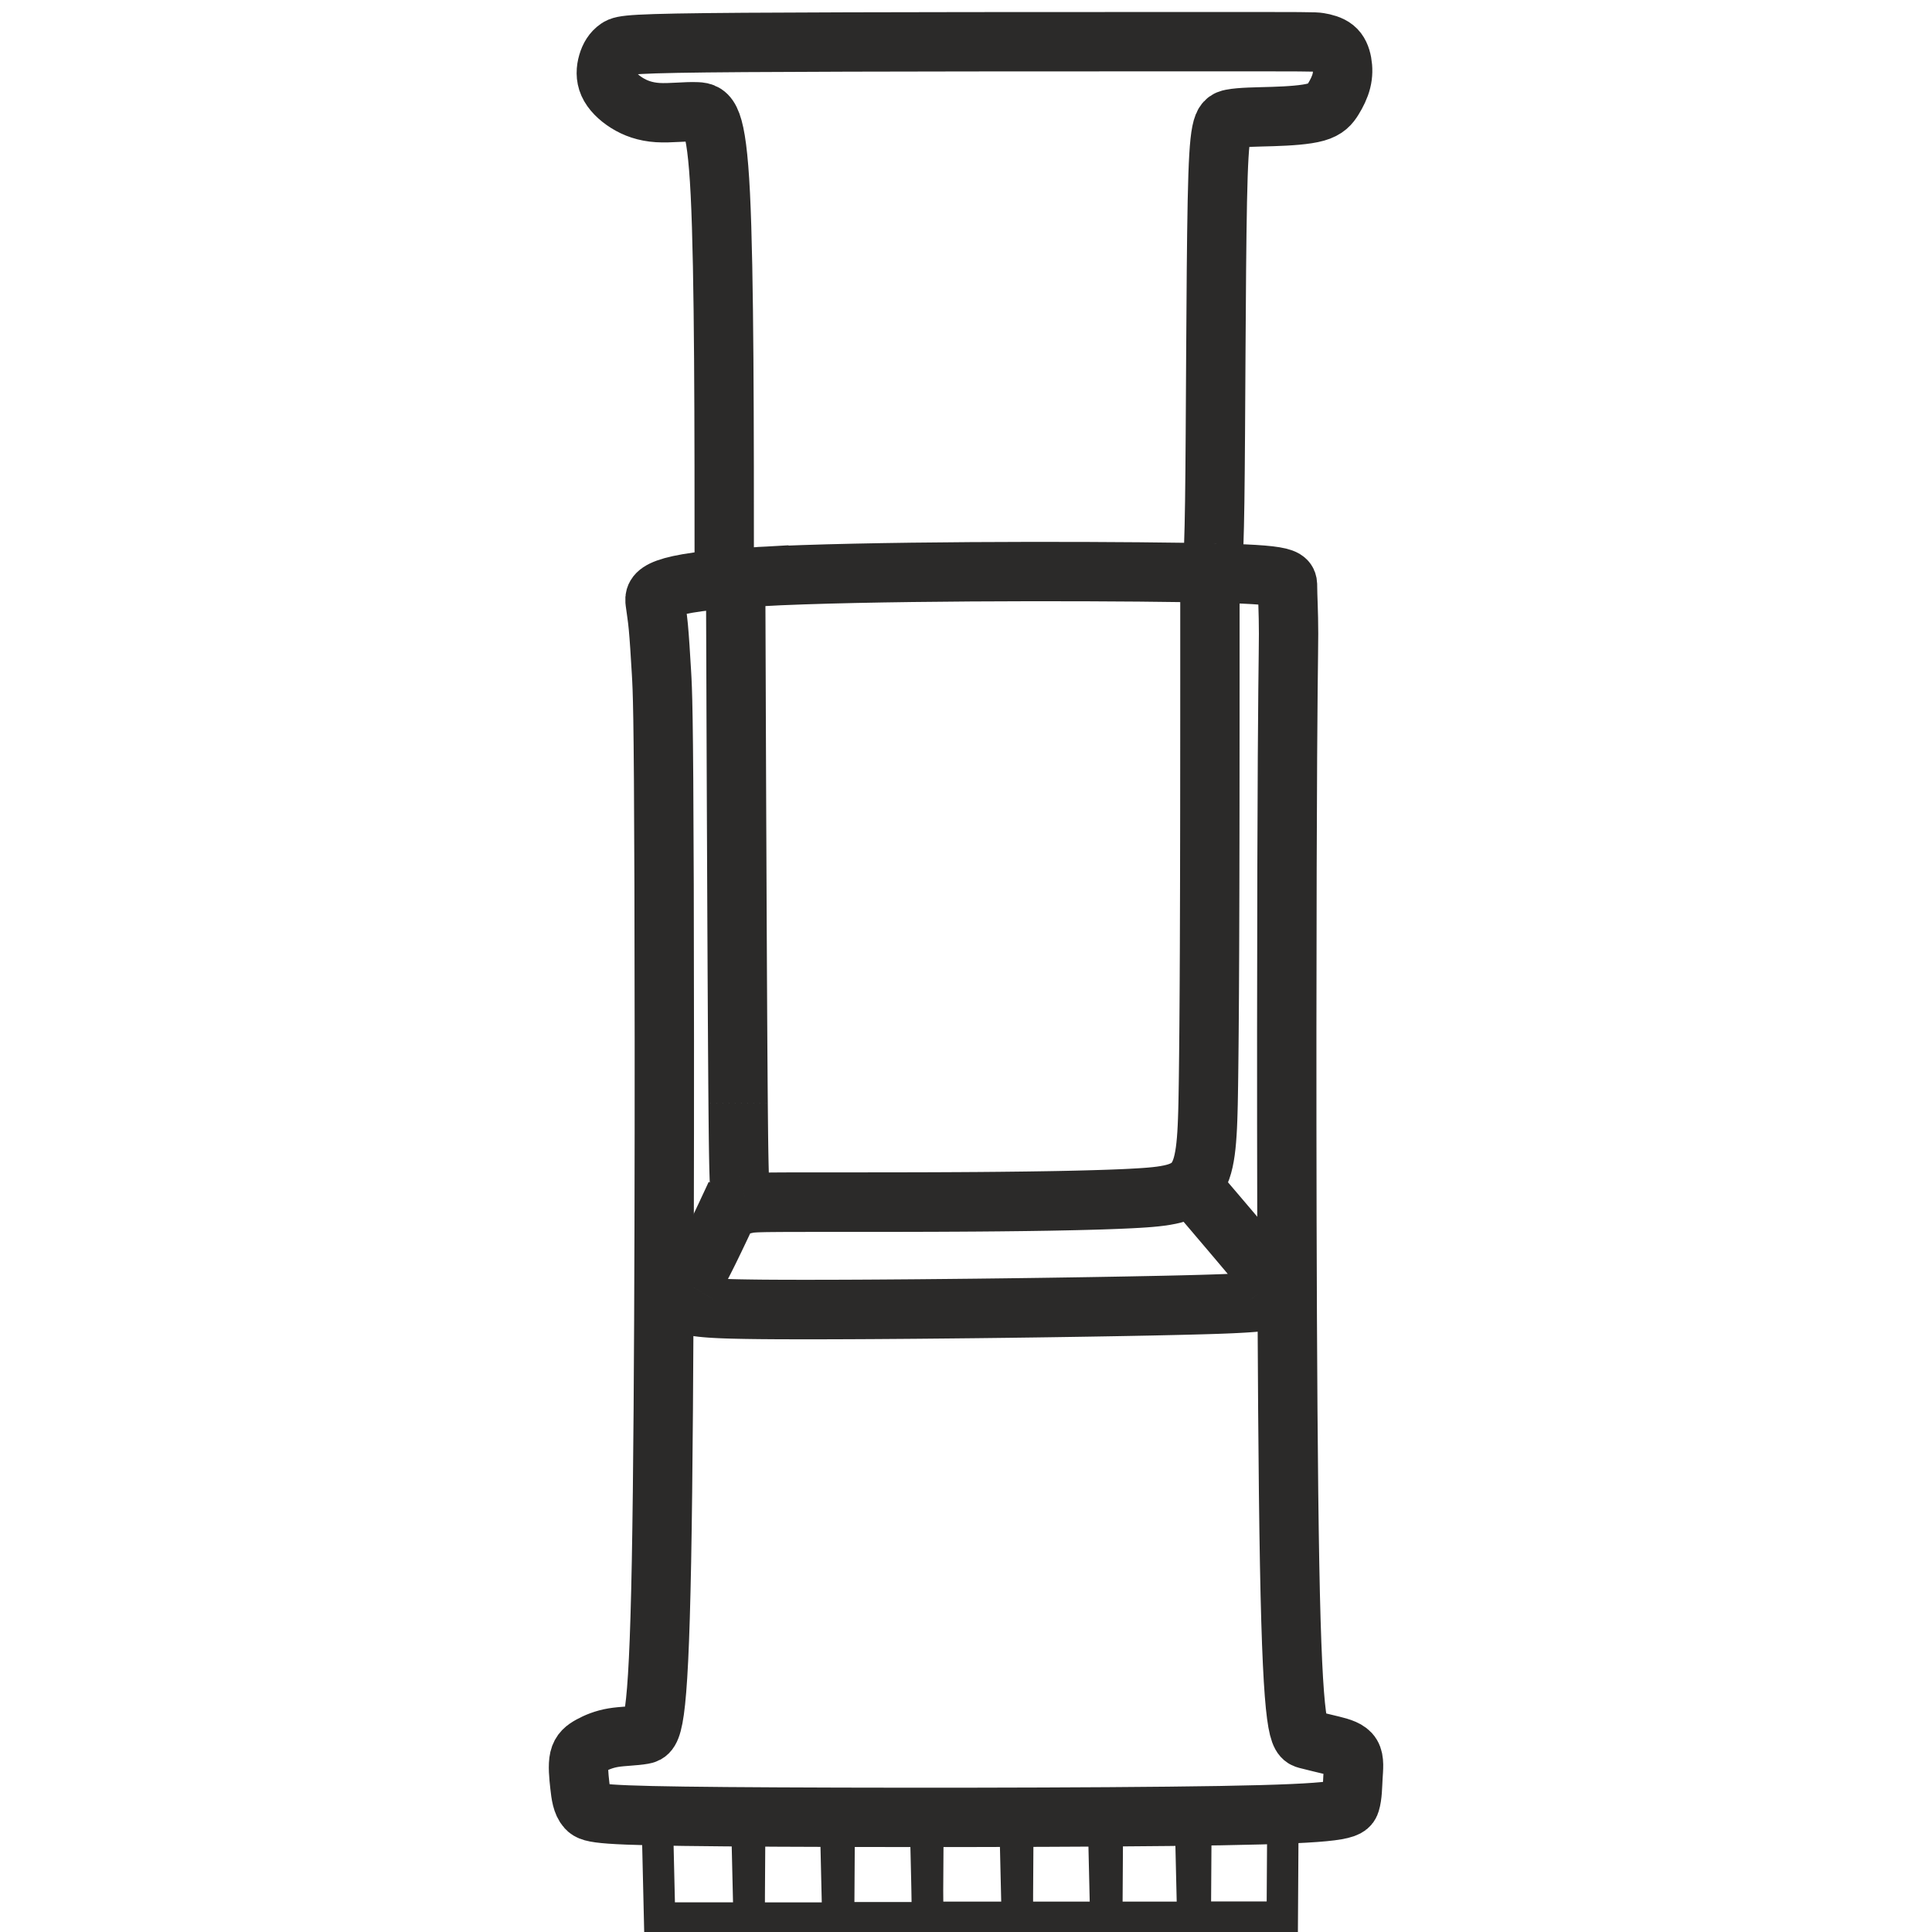
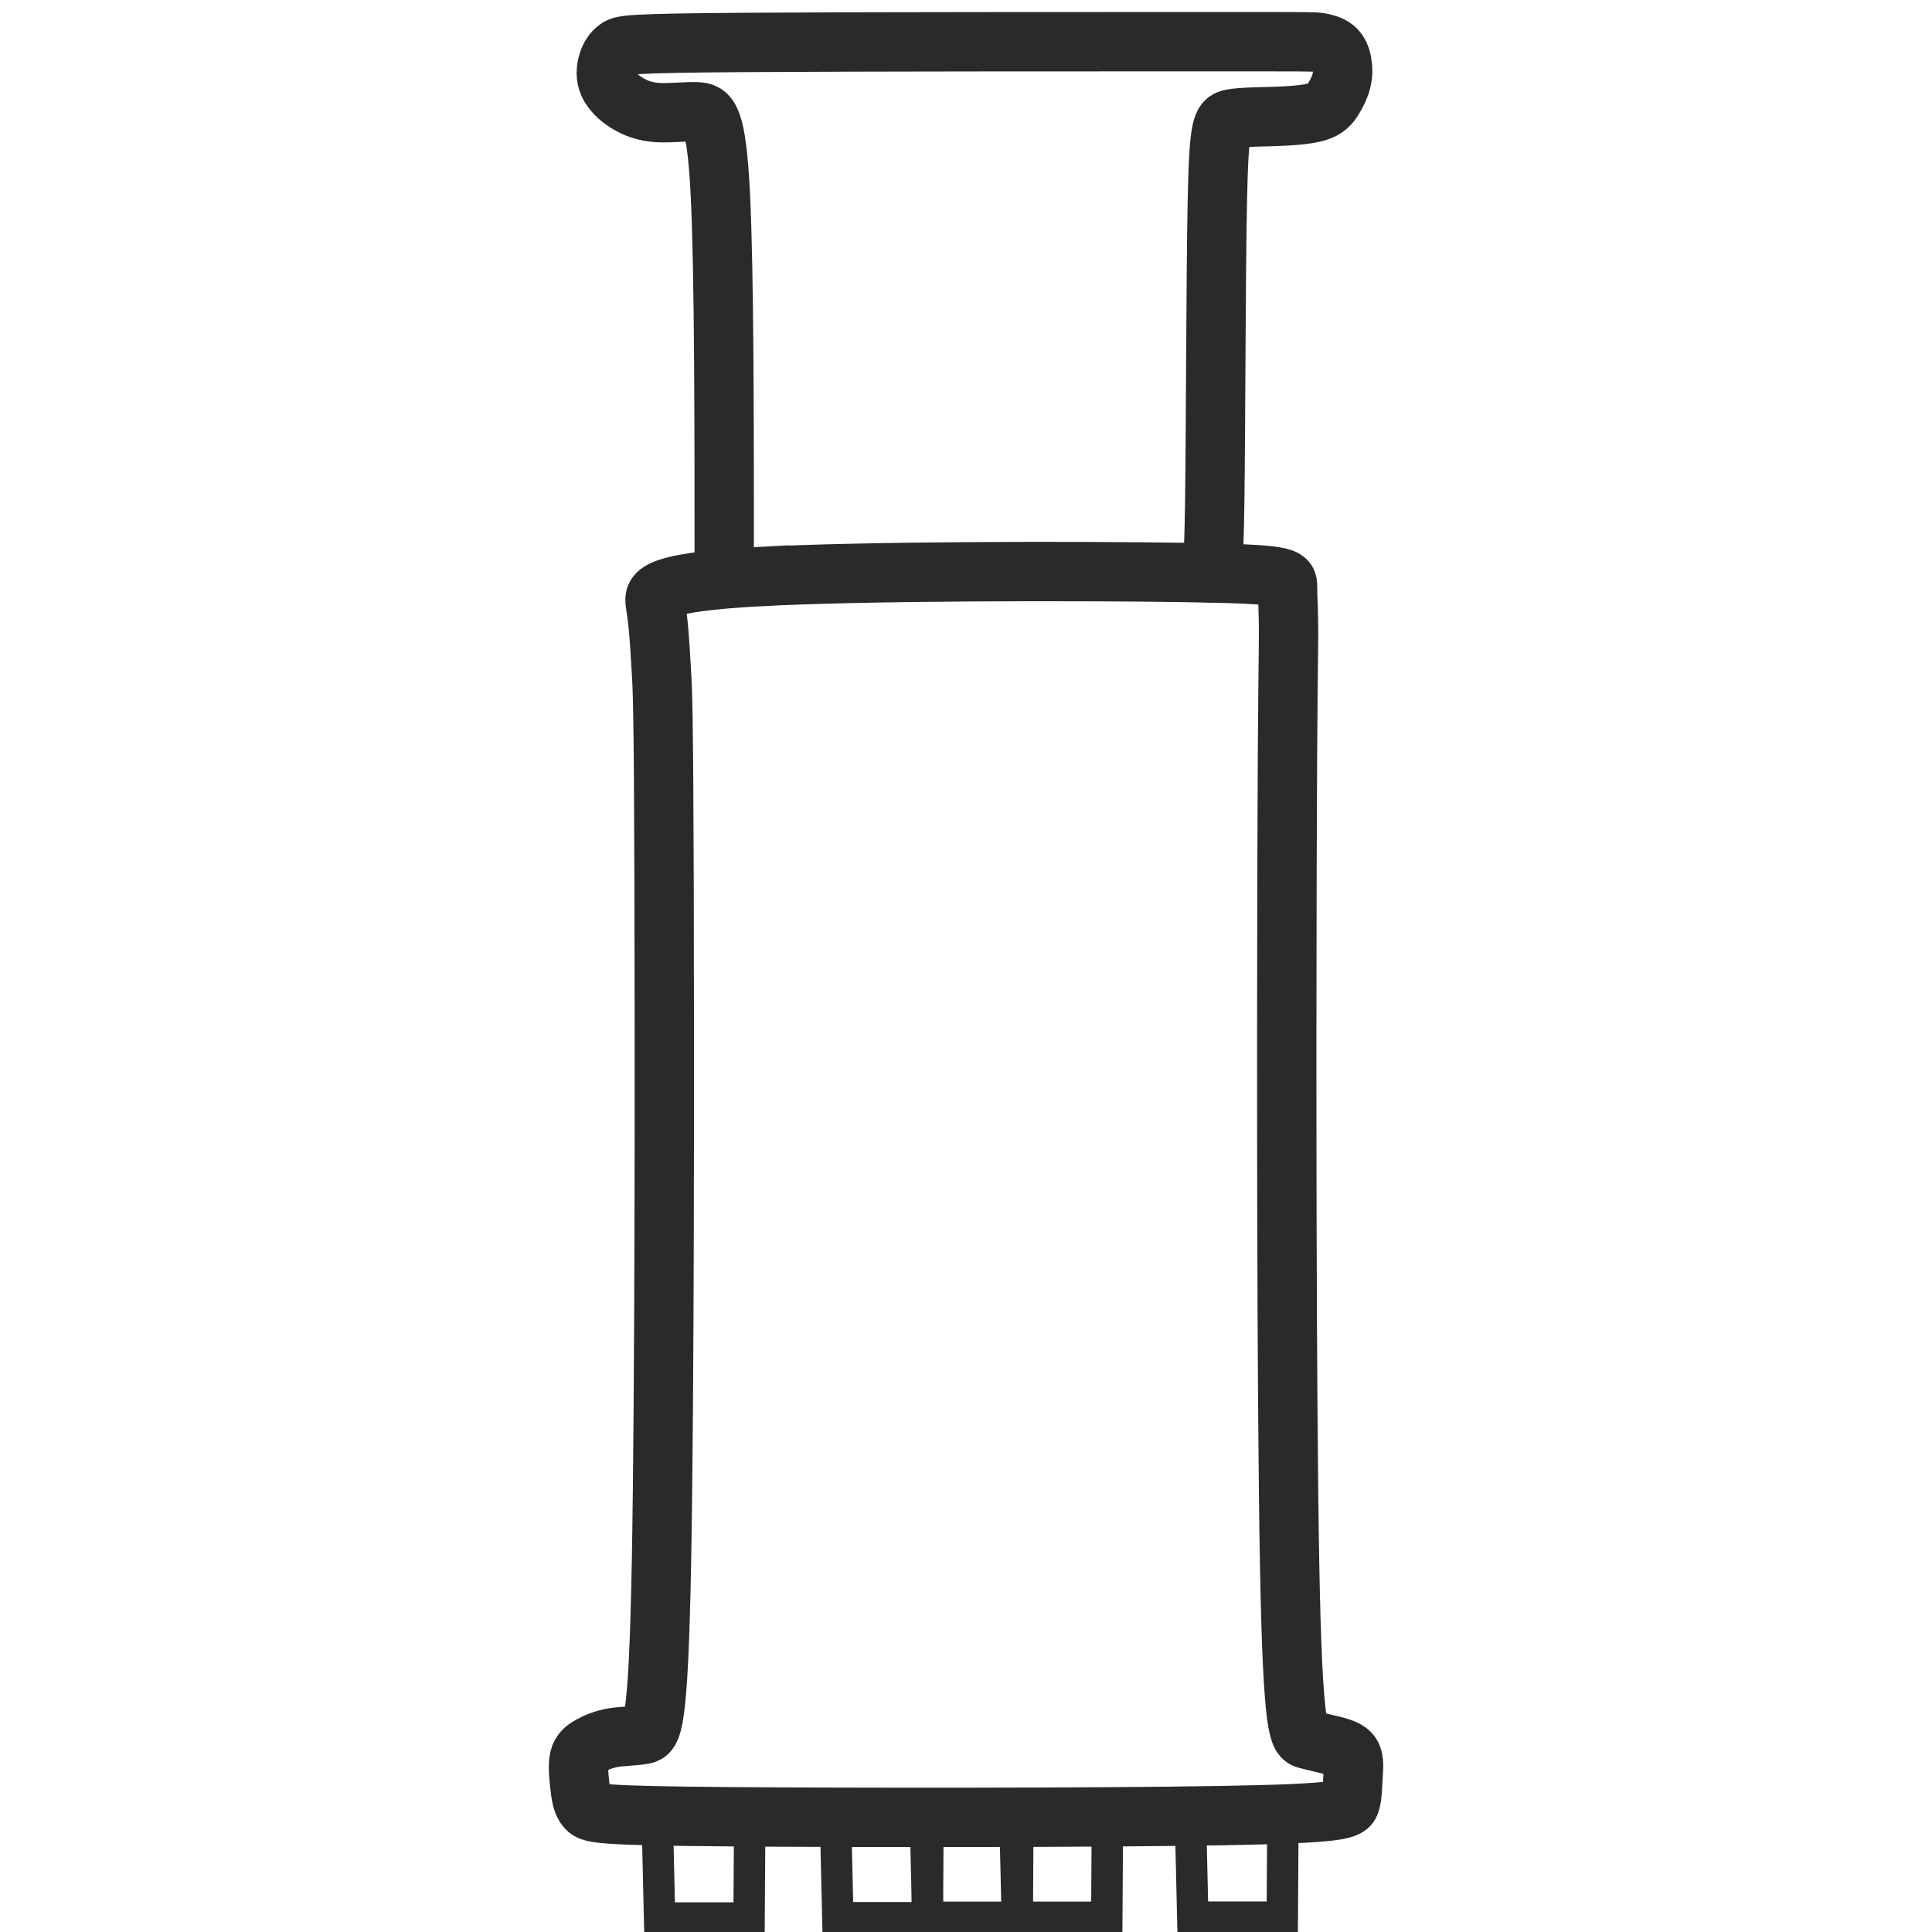
<svg xmlns="http://www.w3.org/2000/svg" xml:space="preserve" width="15.6mm" height="15.6mm" version="1.1" style="shape-rendering:geometricPrecision; text-rendering:geometricPrecision; image-rendering:optimizeQuality; fill-rule:evenodd; clip-rule:evenodd" viewBox="0 0 1560 1560">
  <defs>
    <style type="text/css">  .str0 {stroke:#2B2A29;stroke-width:47.92;stroke-miterlimit:22.926} .str1 {stroke:#2B2A29;stroke-width:47.92;stroke-miterlimit:22.926} .str7 {stroke:#2B2A29;stroke-width:25.36;stroke-miterlimit:22.926} .str6 {stroke:#2B2A29;stroke-width:25.36;stroke-miterlimit:22.926} .str4 {stroke:#2B2A29;stroke-width:25.36;stroke-miterlimit:22.926} .str8 {stroke:#2B2A29;stroke-width:25.36;stroke-miterlimit:22.926} .str5 {stroke:#2B2A29;stroke-width:25.36;stroke-miterlimit:22.926} .str3 {stroke:#2B2A29;stroke-width:25.36;stroke-miterlimit:22.926} .str2 {stroke:#2B2A29;stroke-width:25.36;stroke-miterlimit:22.926} .fil0 {fill:none} .fil1 {fill:#2B2A29;fill-rule:nonzero}  </style>
  </defs>
  <g id="Слой_x0020_1">
    <g id="_847520032">
      <path class="fil0 str0" d="M584.79 468.57c0,-124.27 0,-248.53 -3.16,-311.94 -3.17,-63.4 -9.52,-65.93 -18.81,-66.35 -9.3,-0.43 -21.56,1.26 -31.7,0.63 -10.15,-0.64 -18.17,-3.59 -24.93,-7.82 -6.77,-4.23 -12.27,-9.72 -14.8,-15.42 -2.54,-5.71 -2.12,-11.63 -0.63,-16.7 1.47,-5.07 4,-9.3 8.02,-12.04 4.02,-2.75 9.52,-4.02 102.51,-4.66 92.98,-0.63 273.46,-0.63 365.18,-0.63 91.72,0 94.68,0 98.69,0.63 4.02,0.64 9.09,1.91 12.46,4.66 3.39,2.74 5.08,6.97 5.93,11.62 0.84,4.65 0.84,9.72 -0.43,14.79 -1.26,5.07 -3.8,10.15 -6.55,14.59 -2.74,4.43 -5.7,8.23 -13.94,10.56 -8.24,2.32 -21.78,3.17 -34.88,3.59 -13.1,0.42 -25.78,0.42 -33.39,1.91 -7.6,1.48 -10.14,4.43 -11.41,66.36 -1.26,61.91 -1.26,182.79 -2.11,242.6 -0.84,59.81 -2.54,58.54 -4.22,57.28" />
      <path class="fil0 str1" d="M612.72 465.6c85.38,-4.65 256.99,-4.65 342.36,-3.37 85.38,1.26 84.54,3.8 84.54,11.41 0,7.61 0.84,20.28 0.84,38.03 0,17.75 -0.84,40.58 -1.26,189.36 -0.43,148.78 -0.43,423.52 2.1,561.72 2.54,138.22 7.62,139.91 13.95,141.6 6.35,1.7 13.96,3.38 20.71,5.07 6.77,1.7 12.69,3.39 15.22,7.61 2.54,4.23 1.69,10.99 1.27,18.17 -0.42,7.19 -0.42,14.8 -2.12,20.3 -1.69,5.5 -5.06,8.87 -105.24,10.56 -100.17,1.69 -297.13,1.69 -398.99,0.85 -101.87,-0.84 -108.64,-2.54 -112.43,-6.77 -3.81,-4.22 -4.66,-10.98 -5.5,-18.59 -0.85,-7.61 -1.69,-16.07 -0.42,-21.56 1.27,-5.49 4.64,-8.03 9.29,-10.57 4.65,-2.53 10.57,-5.06 18.18,-6.34 7.6,-1.26 16.9,-1.26 24.09,-2.54 7.18,-1.26 12.26,-3.79 14.8,-139.47 2.53,-135.68 2.53,-404.5 2.11,-546.51 -0.42,-142.02 -1.28,-157.24 -2.12,-171.61 -0.84,-14.36 -1.69,-27.9 -2.53,-36.77 -0.84,-8.88 -1.7,-13.11 -2.54,-19.86 -0.84,-6.77 -1.69,-16.07 83.69,-20.72z" />
      <g>
-         <path class="fil1" d="M619.96 890.58l-47.92 0.4 0 0.01 -0.07 -8.23 -0.07 -8.73 -0.06 -9.21 -0.07 -9.66 -0.07 -10.12 -0.06 -10.55 -0.07 -10.96 -0.06 -11.37 -0.06 -11.74 -0.07 -12.11 -0.06 -12.49 -0.06 -12.79 -0.07 -13.12 -0.06 -13.43 -0.06 -13.72 -0.06 -13.99 -0.06 -14.24 -0.06 -14.47 -0.07 -14.71 -0.06 -14.92 -0.06 -15.11 -0.06 -15.29 -0.06 -15.44 -0.06 -15.59 -0.06 -15.73 -0.05 -15.82 -0.06 -15.92 -0.06 -16 -0.06 -16.07 -0.06 -16.12 -0.06 -16.15 -0.06 -16.16 47.92 -0.18 0.06 16.16 0.06 16.15 0.06 16.12 0.06 16.07 0.06 16 0.06 15.94 0.05 15.82 0.06 15.71 0.06 15.59 0.06 15.44 0.06 15.27 0.06 15.11 0.06 14.9 0.07 14.71 0.06 14.49 0.06 14.24 0.06 13.99 0.06 13.7 0.06 13.41 0.07 13.12 0.06 12.81 0.06 12.45 0.07 12.11 0.06 11.74 0.06 11.35 0.07 10.94 0.06 10.55 0.07 10.08 0.07 9.66 0.06 9.19 0.07 8.69 0.07 8.21 0 0.01zm-22.8 57.99l11.22 46.74 0.01 0 -0.36 0.09 -0.89 0.21 -2.08 0.41 -3.15 0.3 -4.49 -0.21 -5.48 -1.37 -5.69 -2.97 -4.45 -3.94 -2.94 -3.94 -1.76 -3.39 -1.14 -2.96 -0.73 -2.62 -0.49 -2.27 -0.37 -2.18 -0.29 -2.13 -0.25 -2.3 -0.21 -2.44 -0.19 -2.6 -0.15 -2.78 -0.15 -3 -0.14 -3.36 -0.11 -3.62 -0.12 -3.93 -0.1 -4.31 -0.09 -4.65 -0.09 -5.02 -0.08 -5.45 -0.08 -5.87 -0.07 -6.31 -0.07 -6.75 -0.07 -7.23 -0.07 -7.74 47.92 -0.4 0.07 7.68 0.07 7.21 0.07 6.71 0.07 6.23 0.08 5.79 0.08 5.33 0.09 4.92 0.09 4.51 0.1 4.09 0.1 3.73 0.11 3.34 0.12 2.92 0.13 2.66 0.13 2.26 0.13 1.88 0.13 1.52 0.13 1.14 0.11 0.83 0.05 0.34 -0.03 -0.15 -0.25 -0.88 -0.6 -1.56 -1.2 -2.29 -2.34 -3.14 -3.81 -3.36 -5.01 -2.63 -4.76 -1.19 -3.73 -0.19 -2.33 0.22 -1.22 0.23 0.01 -0.01 0.6 -0.15 0.01 0zm82.48 -1.94l0 48.08 0 0 -5.65 0 -5.35 0 -5.07 0 -4.79 0 -4.48 0 -4.26 0.01 -4 0 -3.71 0.01 -3.52 0.01 -3.28 0.01 -3.04 0.01 -2.81 0.02 -2.65 0.02 -2.46 0.02 -2.22 0.02 -2.03 0.03 -1.85 0.02 -1.68 0.04 -1.59 0.04 -1.36 0.04 -1.22 0.04 -1.06 0.04 -0.79 0.05 -0.78 0.05 -0.77 0.06 -0.51 0.04 -0.23 0.02 -0.06 0.01 -0.14 0.02 -0.3 0.05 0.2 -0.04 0.2 -0.04 -11.22 -46.74 1.22 -0.28 1.28 -0.24 0.88 -0.15 1.12 -0.18 1.34 -0.17 1.31 -0.14 1.19 -0.1 1.11 -0.08 1.28 -0.09 1.47 -0.07 1.44 -0.06 1.54 -0.06 1.64 -0.04 1.69 -0.04 1.9 -0.04 2.05 -0.04 2.19 -0.03 2.36 -0.02 2.48 -0.02 2.69 -0.02 2.91 -0.02 3.12 -0.01 3.3 -0.01 3.52 -0.01 3.79 -0.01 4 0 4.26 -0.01 4.54 0 4.79 0 5.07 0 5.35 0 5.65 0 0 0zm232.99 -2.93l2.42 48.02 0 0 -5.76 0.27 -6.04 0.26 -6.32 0.24 -6.58 0.23 -6.81 0.2 -7.01 0.19 -7.24 0.18 -7.41 0.16 -7.57 0.15 -7.73 0.15 -7.85 0.12 -7.94 0.12 -8.05 0.1 -8.09 0.09 -8.16 0.09 -8.18 0.07 -8.19 0.07 -8.18 0.05 -8.15 0.05 -8.09 0.04 -8.03 0.04 -7.94 0.03 -7.83 0.02 -7.69 0.02 -7.55 0.02 -7.39 0.01 -7.19 0.01 -6.98 0 -6.75 0.01 -6.52 0 -6.24 0 -5.95 0 0 -48.08 5.95 0 6.24 0 6.48 0 6.75 -0.01 6.98 0 7.17 -0.01 7.35 -0.01 7.53 -0.02 7.69 -0.02 7.79 -0.02 7.9 -0.03 7.99 -0.04 8.07 -0.04 8.11 -0.05 8.12 -0.05 8.15 -0.07 8.12 -0.07 8.08 -0.09 8.07 -0.09 7.95 -0.1 7.88 -0.12 7.77 -0.12 7.61 -0.13 7.49 -0.15 7.29 -0.16 7.1 -0.18 6.91 -0.19 6.65 -0.2 6.38 -0.21 6.12 -0.24 5.82 -0.24 5.48 -0.27 0 0zm39.14 -67.23l47.92 0.72 0 0 -0.12 7.53 -0.13 7.14 -0.18 6.79 -0.2 6.39 -0.25 6.11 -0.34 5.82 -0.4 5.53 -0.5 5.29 -0.62 5.11 -0.78 4.95 -0.94 4.76 -1.17 4.7 -1.45 4.63 -1.75 4.51 -2.15 4.46 -2.58 4.31 -3.03 4.12 -3.5 3.83 -3.85 3.4 -4.13 2.96 -4.28 2.47 -4.35 2.03 -4.44 1.66 -4.47 1.34 -4.49 1.07 -4.51 0.85 -4.6 0.7 -4.75 0.57 -4.88 0.47 -5.05 0.39 -5.24 0.34 -5.51 0.3 -2.42 -48.02 5.09 -0.28 4.72 -0.3 4.31 -0.33 3.88 -0.37 3.43 -0.41 3.02 -0.46 2.59 -0.49 2.09 -0.49 1.61 -0.48 1.18 -0.44 0.79 -0.37 0.46 -0.25 0.17 -0.12 0.07 -0.06 0.04 -0.05 0.15 -0.2 0.26 -0.45 0.39 -0.82 0.49 -1.27 0.53 -1.69 0.53 -2.18 0.54 -2.74 0.5 -3.17 0.44 -3.65 0.4 -4.15 0.34 -4.63 0.28 -5.06 0.23 -5.51 0.2 -6.03 0.16 -6.45 0.13 -6.92 0.12 -7.41 0 0zm1.22 -397.78l47.92 0 0 14.82 0 14.8 0 14.77 0 14.74 0 14.69 -0.01 14.6 0 14.53 -0.01 14.44 -0.01 14.31 -0.01 14.19 -0.01 14.05 -0.01 13.91 -0.02 13.74 -0.02 13.55 -0.03 13.37 -0.02 13.14 -0.03 12.95 -0.04 12.69 -0.04 12.44 -0.04 12.17 -0.04 11.91 -0.06 11.62 -0.05 11.29 -0.06 11 -0.07 10.65 -0.07 10.31 -0.08 9.96 -0.09 9.57 -0.09 9.19 -0.1 8.78 -0.1 8.36 -0.11 7.96 -47.92 -0.72 0.11 -7.86 0.1 -8.3 0.1 -8.74 0.09 -9.13 0.09 -9.53 0.08 -9.9 0.07 -10.27 0.07 -10.63 0.06 -10.94 0.05 -11.29 0.06 -11.58 0.04 -11.87 0.04 -12.17 0.04 -12.44 0.04 -12.67 0.03 -12.91 0.02 -13.14 0.03 -13.35 0.02 -13.55 0.02 -13.72 0.01 -13.89 0.01 -14.05 0.01 -14.19 0.01 -14.31 0.01 -14.42 0 -14.53 0.01 -14.6 0 -14.67 0 -14.74 0 -14.77 0 -14.8 0 -14.82z" />
-       </g>
+         </g>
      <g>
-         <path class="fil1" d="M578 1050.4l-40.94 -25 0.01 0 0.77 -1.28 0.81 -1.4 0.88 -1.53 0.88 -1.56 0.91 -1.65 0.95 -1.75 0.97 -1.8 0.95 -1.81 1.01 -1.94 1.05 -2.05 1.06 -2.07 1.07 -2.12 1.1 -2.19 1.09 -2.2 1.12 -2.27 1.12 -2.3 1.16 -2.38 1.17 -2.42 1.16 -2.41 1.19 -2.48 1.19 -2.51 1.2 -2.53 1.2 -2.56 1.24 -2.61 1.23 -2.62 1.22 -2.59 1.22 -2.63 1.25 -2.68 1.25 -2.67 1.26 -2.7 1.25 -2.68 1.24 -2.69 43.44 20.32 -1.26 2.71 -1.27 2.7 -1.24 2.68 -1.25 2.69 -1.25 2.68 -1.26 2.69 -1.26 2.69 -1.25 2.64 -1.22 2.61 -1.24 2.62 -1.24 2.61 -1.23 2.57 -1.21 2.54 -1.22 2.55 -1.21 2.48 -1.18 2.46 -1.2 2.44 -1.18 2.41 -1.19 2.38 -1.16 2.31 -1.15 2.28 -1.14 2.23 -1.11 2.15 -1.11 2.16 -1.15 2.17 -1.11 2.06 -1.07 1.97 -1.09 1.97 -1.08 1.92 -1.04 1.81 -1.05 1.8 -1.07 1.78 0.01 0zm45.03 -17.11l-0.3 48.06 0 0 -7.41 -0.05 -6.93 -0.08 -6.44 -0.09 -6.02 -0.12 -5.6 -0.13 -5.2 -0.16 -4.82 -0.19 -4.48 -0.23 -4.18 -0.26 -3.85 -0.31 -3.57 -0.35 -3.44 -0.43 -3.27 -0.52 -3.2 -0.63 -3.23 -0.83 -3.31 -1.11 -3.5 -1.52 -3.99 -2.36 -4.08 -3.44 -3.76 -4.68 -2.91 -6.09 -1.29 -6.26 0.03 -5.46 0.78 -4.38 1.08 -3.46 1.2 -2.86 1.13 -2.23 1 -1.81 0.98 -1.66 0.95 -1.57 0.88 -1.39 0.78 -1.29 40.94 25 -1 1.61 -0.84 1.37 -0.65 1.05 -0.48 0.82 -0.3 0.53 0.01 -0.03 0.32 -0.78 0.46 -1.5 0.44 -2.54 0.01 -3.76 -0.97 -4.64 -2.19 -4.59 -2.64 -3.3 -2.54 -2.14 -1.97 -1.18 -0.96 -0.42 -0.25 -0.09 0.37 0.09 1.02 0.21 1.55 0.24 2.06 0.25 2.59 0.25 3.03 0.25 3.44 0.22 3.92 0.19 4.38 0.17 4.84 0.16 5.3 0.13 5.78 0.1 6.28 0.09 6.75 0.08 7.27 0.05 0 0zm331.87 -3.55l1.16 48.04 0 0 -8.15 0.19 -8.58 0.19 -9.04 0.2 -9.41 0.18 -9.77 0.19 -10.12 0.18 -10.41 0.18 -10.69 0.18 -10.93 0.17 -11.13 0.17 -11.31 0.17 -11.48 0.16 -11.58 0.15 -11.66 0.15 -11.71 0.14 -11.76 0.14 -11.73 0.12 -11.69 0.12 -11.61 0.11 -11.53 0.11 -11.4 0.09 -11.21 0.08 -11.03 0.08 -10.82 0.06 -10.54 0.05 -10.25 0.04 -9.94 0.03 -9.58 0.01 -9.22 0.01 -8.81 -0.02 -8.34 -0.02 -7.9 -0.04 0.3 -48.06 7.78 0.04 8.28 0.02 8.71 0.02 9.14 -0.01 9.54 -0.01 9.88 -0.03 10.21 -0.04 10.5 -0.05 10.76 -0.06 10.99 -0.08 11.19 -0.08 11.34 -0.09 11.49 -0.11 11.59 -0.11 11.67 -0.12 11.71 -0.12 11.7 -0.14 11.69 -0.14 11.64 -0.15 11.56 -0.15 11.42 -0.16 11.29 -0.17 11.11 -0.17 10.89 -0.17 10.65 -0.18 10.39 -0.18 10.06 -0.18 9.75 -0.19 9.37 -0.18 8.96 -0.18 8.54 -0.19 8.07 -0.19 0 0zm54.1 20.33l37.48 -29.94 0.01 0 1.17 1.5 1.21 1.56 1.32 1.8 1.34 1.97 1.38 2.28 1.48 2.9 1.41 3.69 1.08 4.71 0.19 5.99 -1.36 6.73 -3.1 6.29 -3.98 4.75 -4.13 3.29 -3.8 2.16 -3.5 1.48 -3.2 1.04 -3.13 0.8 -3.13 0.63 -3.2 0.53 -3.39 0.46 -3.55 0.39 -3.84 0.36 -4.12 0.31 -4.42 0.29 -4.74 0.26 -5.09 0.25 -5.52 0.23 -5.9 0.22 -6.31 0.2 -6.75 0.2 -7.2 0.19 -7.65 0.19 -1.16 -48.04 7.59 -0.19 7.08 -0.19 6.61 -0.2 6.15 -0.2 5.66 -0.2 5.22 -0.23 4.81 -0.23 4.36 -0.24 3.9 -0.25 3.46 -0.27 3.04 -0.28 2.61 -0.29 2.13 -0.28 1.66 -0.27 1.13 -0.23 0.55 -0.14 -0.1 0.04 -0.92 0.4 -1.72 0.98 -2.55 2.05 -2.84 3.39 -2.38 4.85 -1.06 5.17 0.13 4.35 0.66 2.95 0.69 1.81 0.44 0.9 0.08 0.14 -0.2 -0.29 -0.42 -0.58 -0.75 -0.96 -0.93 -1.18 0.01 0zm-57.51 -68.46l36.44 -31.22 2.18 2.56 2.18 2.56 2.15 2.53 2.17 2.54 2.16 2.54 2.17 2.54 2.12 2.5 2.11 2.48 2.11 2.49 2.08 2.44 2.07 2.44 2.06 2.43 1.99 2.36 1.99 2.34 1.99 2.35 1.92 2.29 1.88 2.22 1.87 2.22 1.86 2.22 1.76 2.11 1.74 2.07 1.72 2.06 1.65 1.99 1.62 1.95 1.56 1.89 1.51 1.83 1.43 1.75 1.44 1.75 1.36 1.68 1.27 1.56 1.27 1.58 1.16 1.47 -37.48 29.94 -1.08 -1.35 -1.11 -1.38 -1.23 -1.52 -1.26 -1.56 -1.32 -1.61 -1.43 -1.73 -1.45 -1.77 -1.52 -1.83 -1.56 -1.89 -1.63 -1.95 -1.64 -1.98 -1.72 -2.05 -1.78 -2.13 -1.76 -2.1 -1.83 -2.16 -1.9 -2.26 -1.92 -2.27 -1.91 -2.27 -1.99 -2.34 -2.03 -2.4 -2 -2.37 -2.05 -2.4 -2.08 -2.46 -2.09 -2.45 -2.13 -2.5 -2.14 -2.52 -2.11 -2.5 -2.16 -2.52 -2.15 -2.54 -2.19 -2.55 -2.16 -2.56 -2.18 -2.54z" />
-       </g>
+         </g>
      <polygon class="fil0 str2" points="530.88,1475.78 532.58,1548.73 604.86,1548.73 605.33,1473.55 528.67,1473.25 " />
-       <polygon class="fil0 str3" points="603.16,1475.82 604.86,1548.78 677.14,1548.78 677.61,1473.6 600.94,1473.29 " />
      <polygon class="fil0 str4" points="674.82,1475.5 676.51,1548.45 748.79,1548.45 749.26,1473.28 672.6,1472.97 " />
      <polygon class="fil0 str5" points="747.41,1475.18 749.11,1548.13 821.39,1548.13 821.86,1472.96 745.2,1472.65 " />
      <polygon class="fil0 str6" points="819.71,1475.18 821.41,1548.13 893.69,1548.13 894.16,1472.96 817.5,1472.65 " />
-       <polygon class="fil0 str7" points="891.18,1475.18 892.87,1548.13 965.15,1548.13 965.62,1472.96 888.96,1472.65 " />
      <polygon class="fil0 str8" points="961.41,1475.08 963.11,1548.03 1035.39,1548.03 1035.86,1472.85 959.2,1472.55 " />
    </g>
  </g>
</svg>